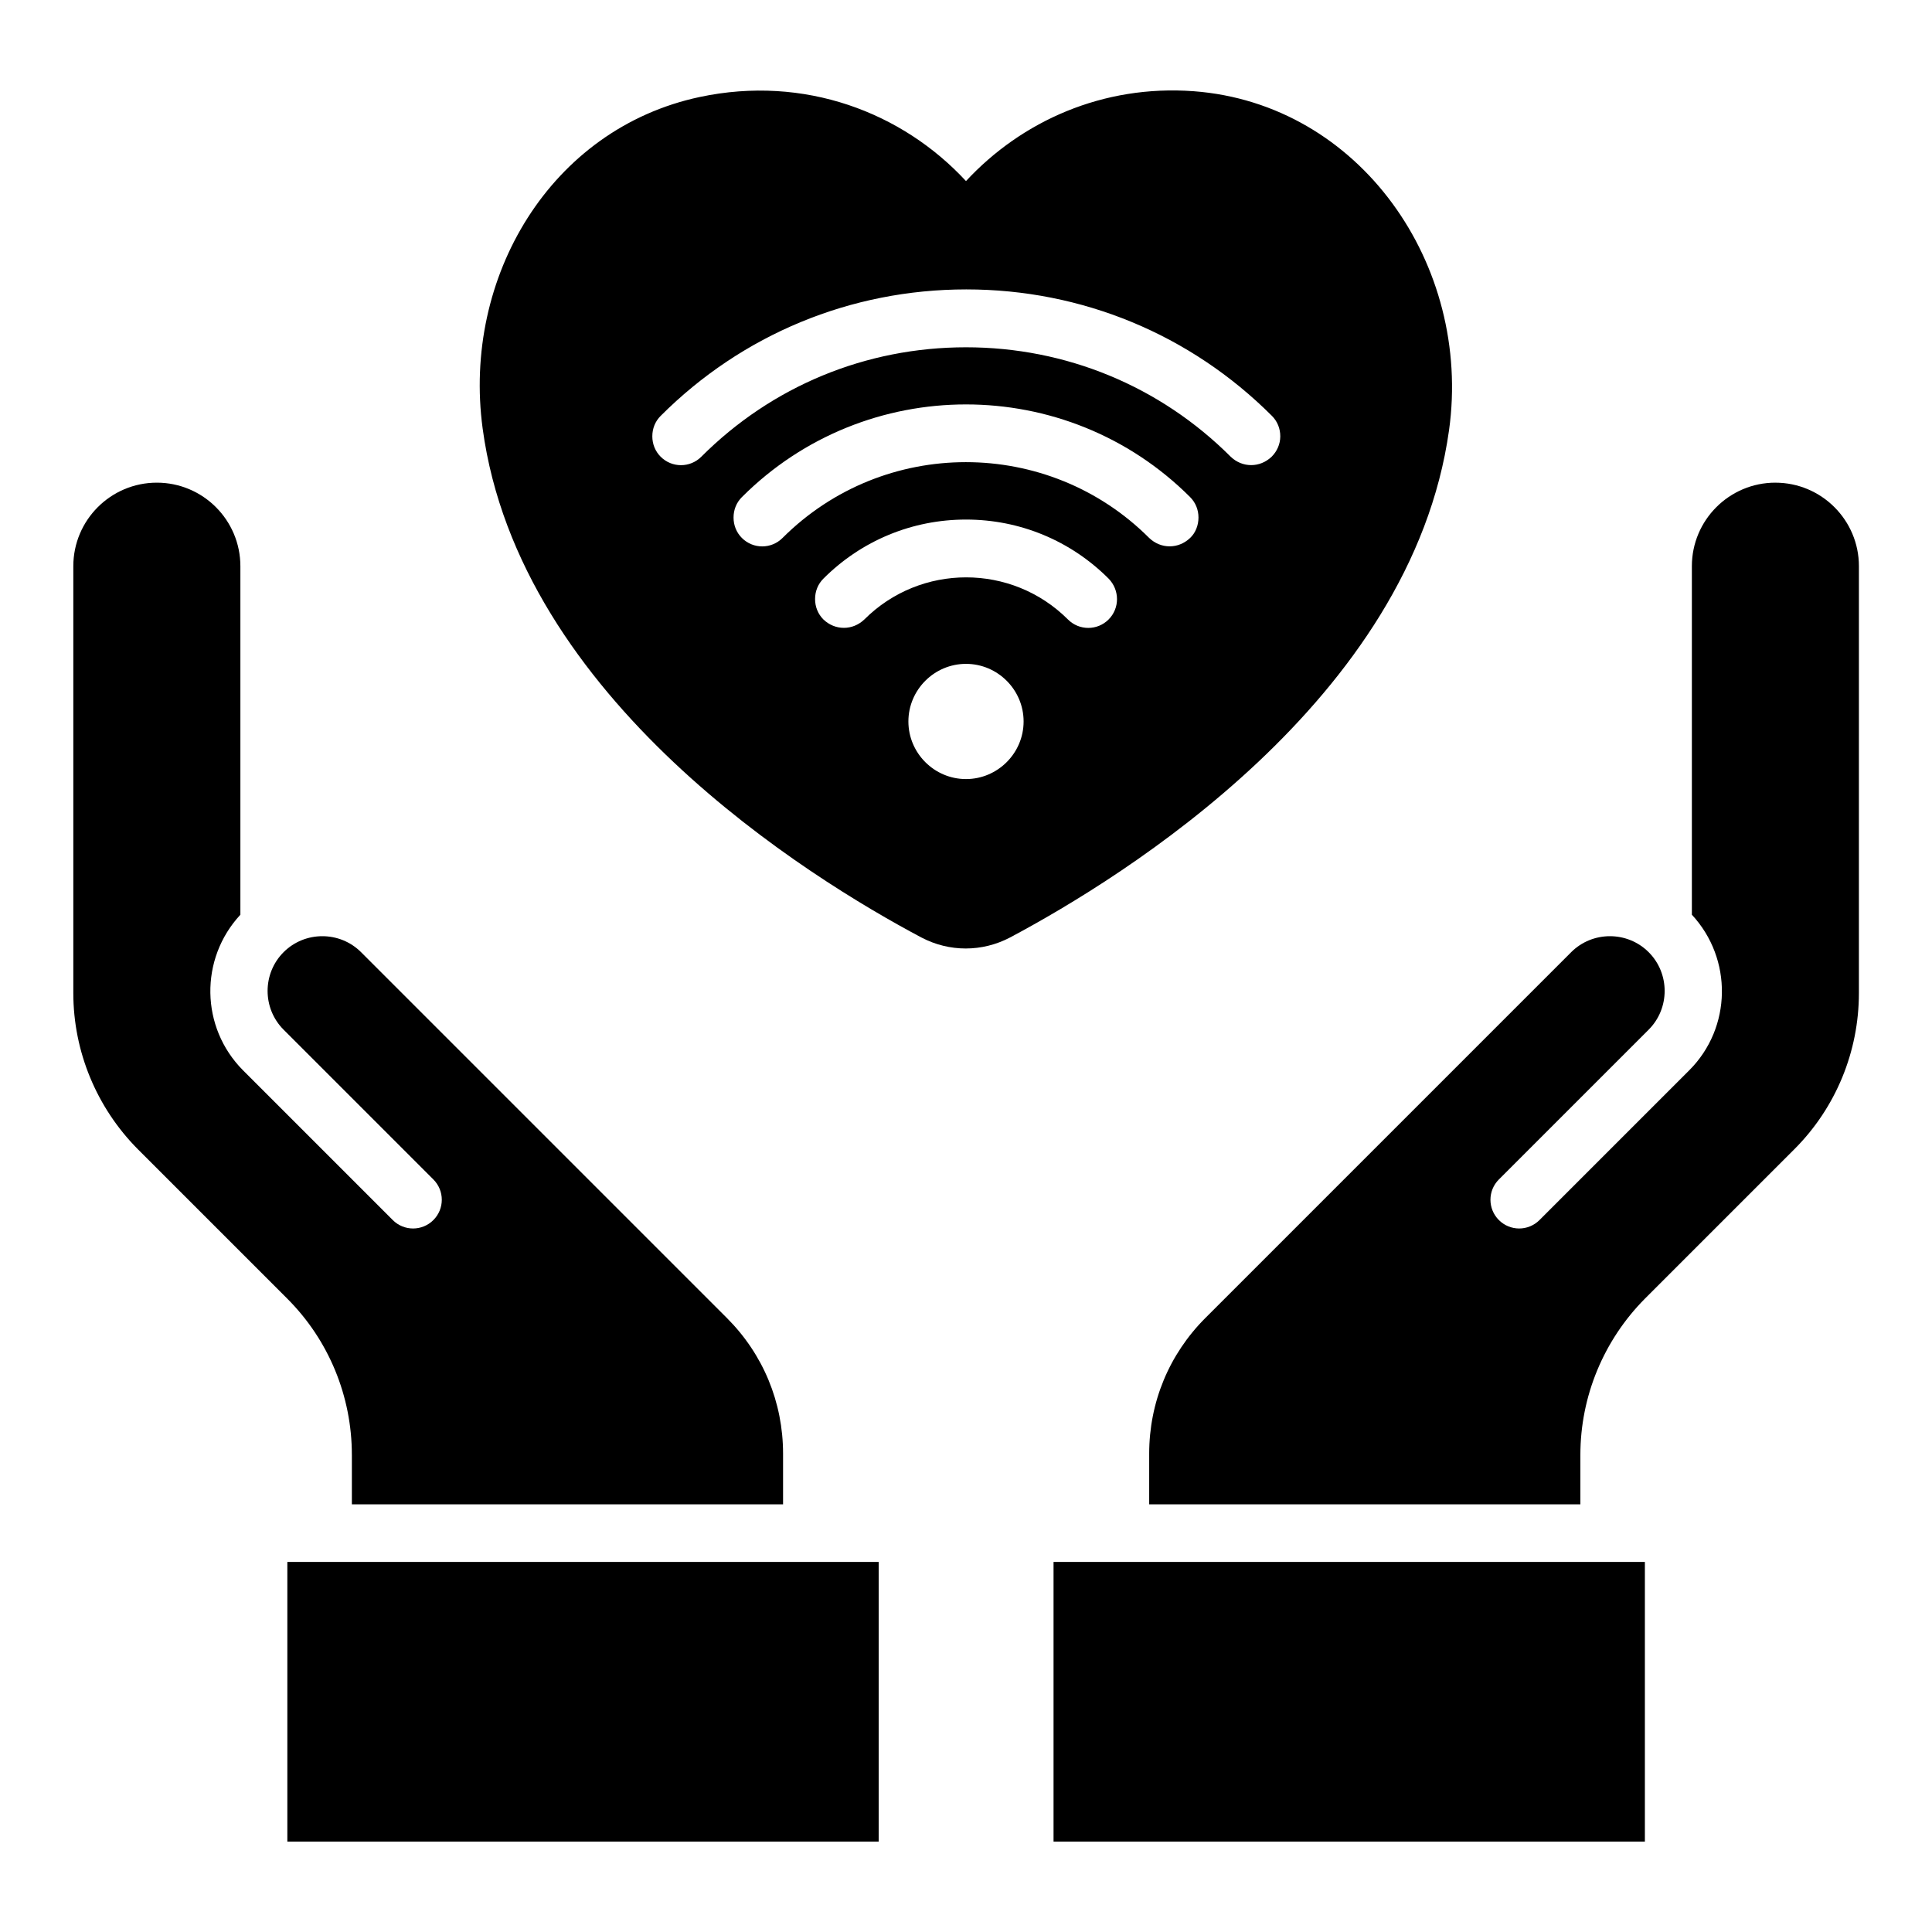
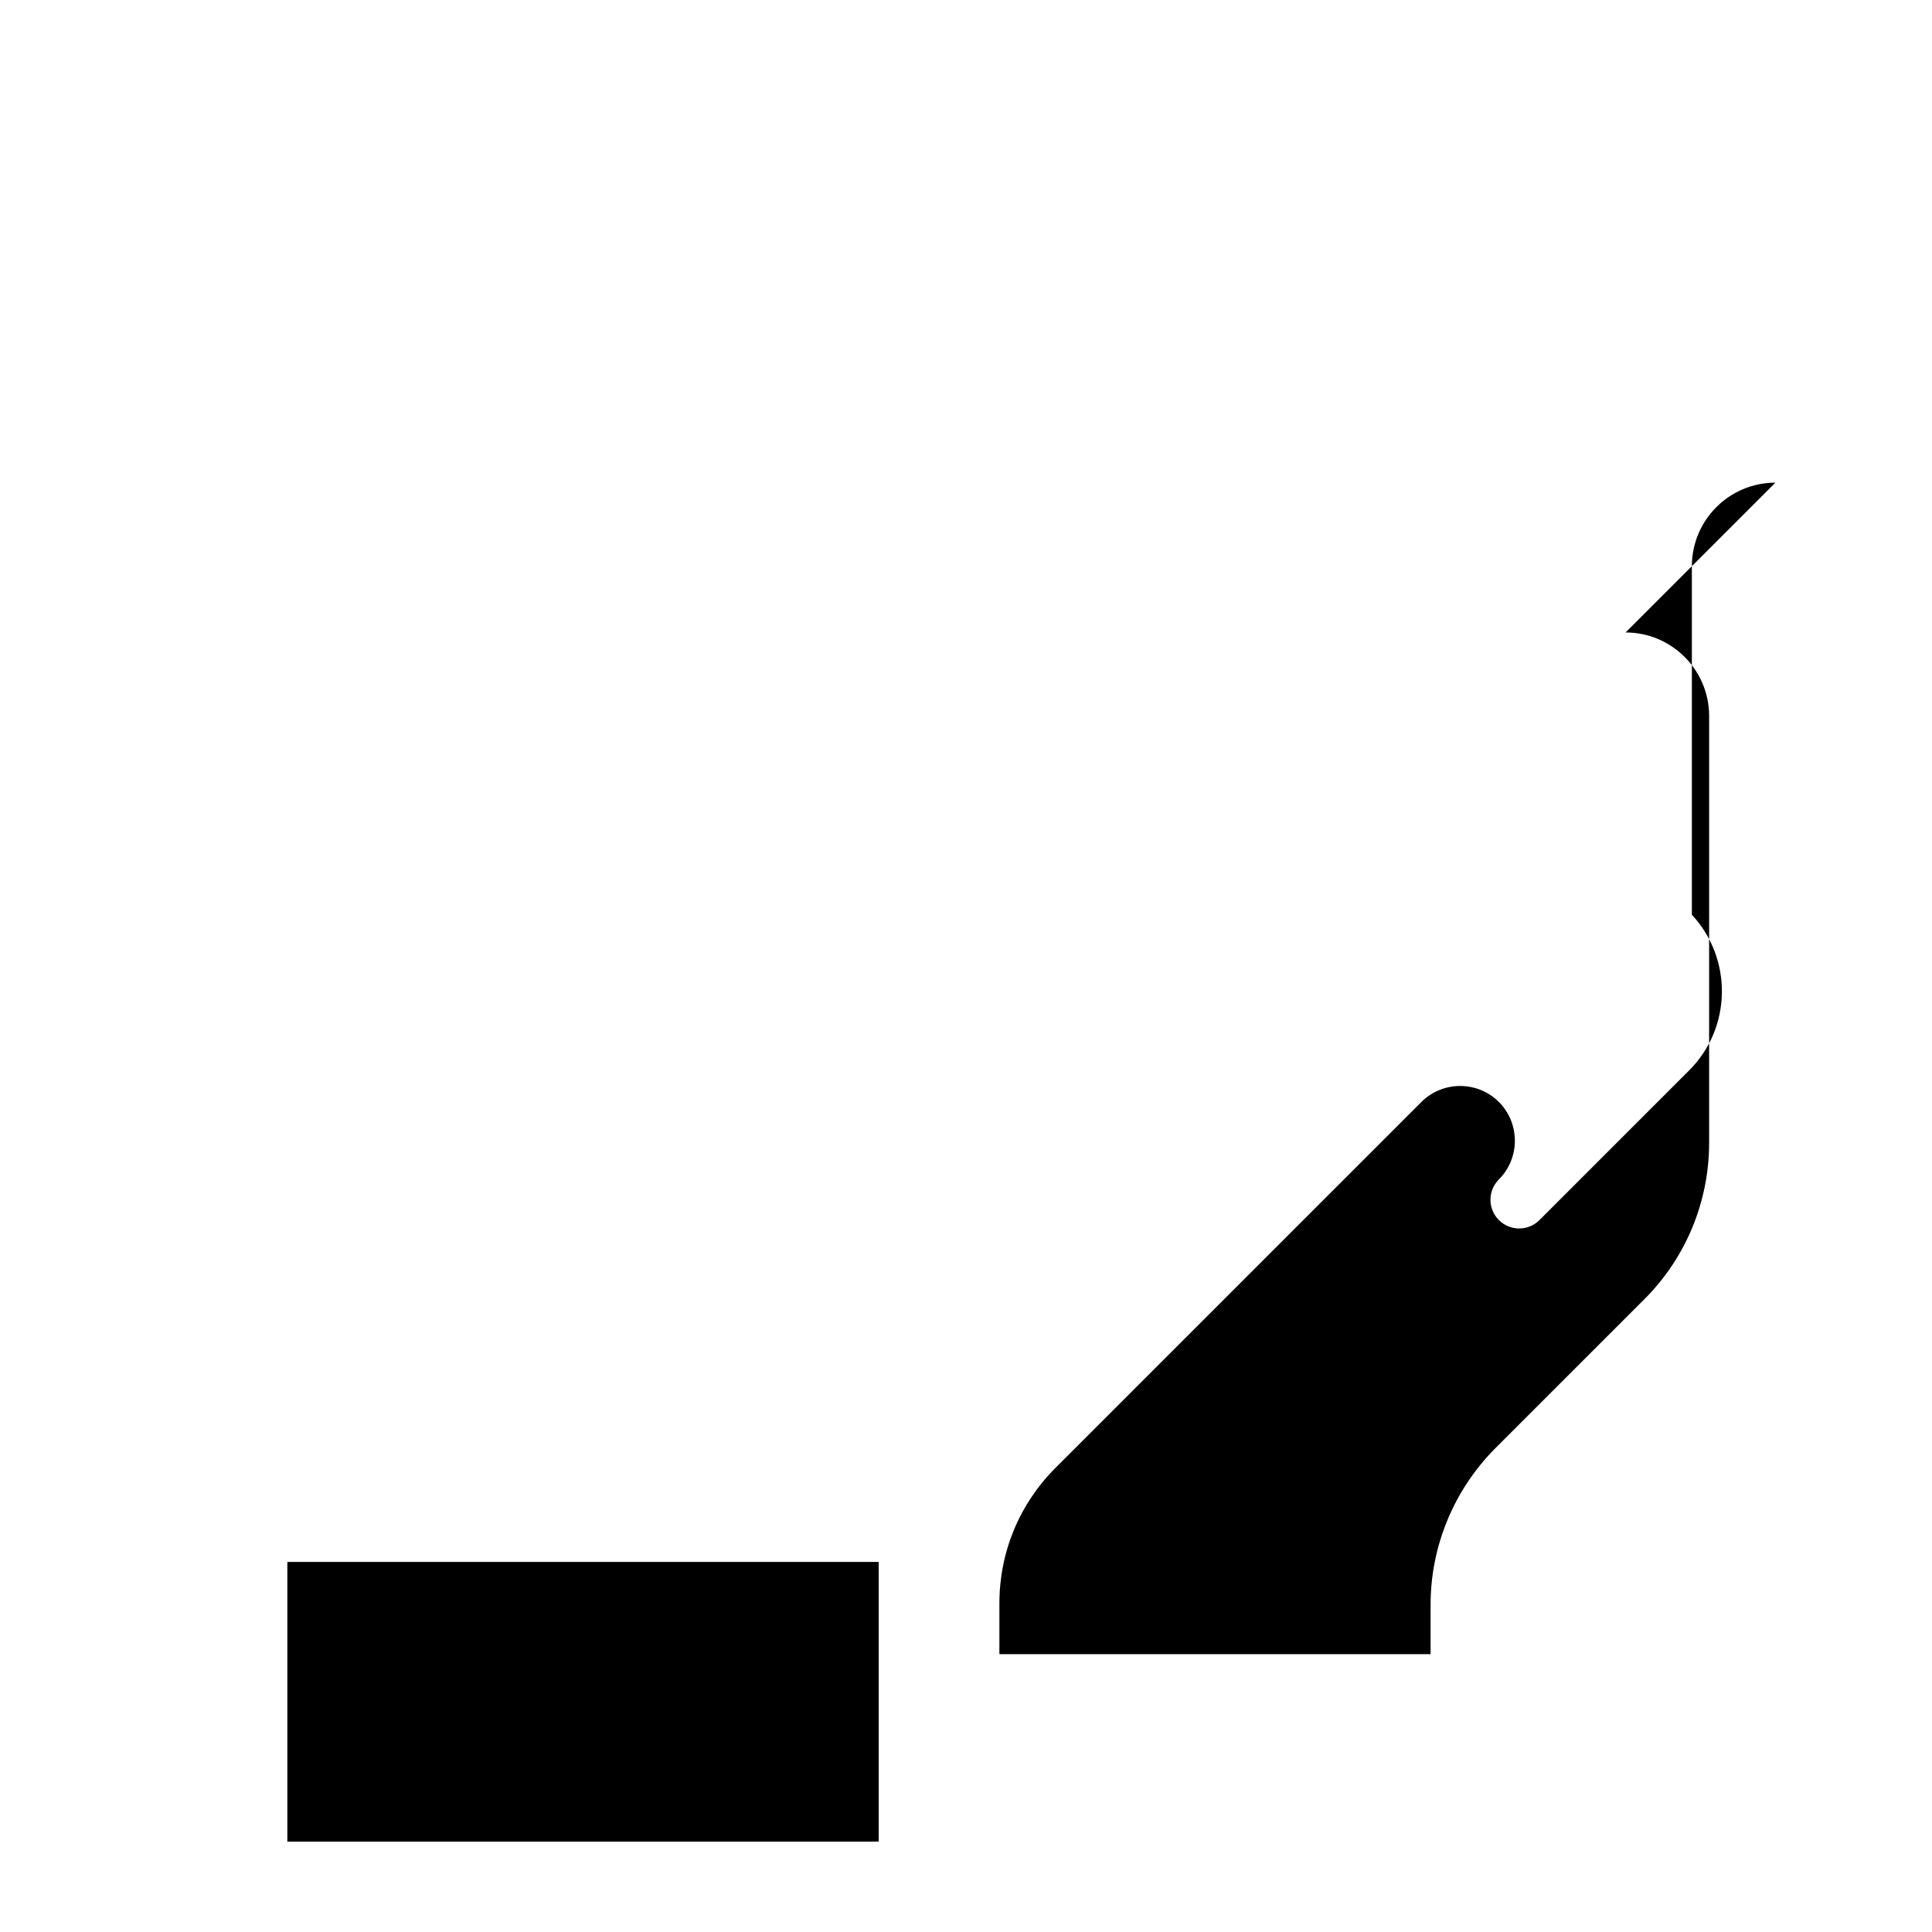
<svg xmlns="http://www.w3.org/2000/svg" fill="#000000" width="800px" height="800px" version="1.1" viewBox="144 144 512 512">
  <g>
-     <path d="m528.01 258.02c6.106-43.816-23.586-86.562-67.707-89.848-23.973-1.754-45.496 7.863-60.305 23.816-16.871-18.242-42.824-28.168-70.535-22.289-39.543 8.398-62.977 47.785-57.555 87.859 9.695 71.754 86.488 119.08 116.26 134.88 7.406 3.894 16.105 3.894 23.512 0 29.844-15.875 106.33-62.973 116.33-134.42zm-128.01 92.441c-8.398 0-15.266-6.871-15.266-15.266 0-8.398 6.871-15.266 15.266-15.266 8.398 0 15.266 6.871 15.266 15.266 0 8.395-6.871 15.266-15.266 15.266zm37.785-42.289c-2.977 2.977-7.785 2.977-10.762 0-14.887-14.887-39.082-14.887-53.969 0-1.527 1.449-3.434 2.215-5.418 2.215s-3.894-0.762-5.418-2.215c-1.449-1.449-2.215-3.359-2.215-5.418 0-2.062 0.762-3.969 2.215-5.418 10.078-10.078 23.512-15.648 37.785-15.648 14.273 0 27.711 5.574 37.785 15.648 2.973 3.051 2.973 7.859-0.004 10.836zm21.602-21.602c-1.527 1.449-3.434 2.215-5.418 2.215s-3.894-0.762-5.418-2.215c-26.793-26.793-70.379-26.793-97.176 0-2.977 2.977-7.785 2.977-10.762 0-1.449-1.449-2.215-3.359-2.215-5.418 0-2.062 0.762-3.969 2.215-5.418 32.746-32.746 86.027-32.746 118.78 0 1.449 1.449 2.215 3.359 2.215 5.418-0.004 2.059-0.77 4.043-2.219 5.418zm21.602-21.527c-1.527 1.449-3.434 2.215-5.418 2.215-1.984 0-3.894-0.762-5.418-2.215-18.703-18.703-43.664-29.008-70.152-29.008-26.566 0-51.449 10.305-70.152 29.008-2.977 2.977-7.785 2.977-10.762 0-1.449-1.449-2.215-3.359-2.215-5.418 0-2.062 0.762-3.969 2.215-5.418 21.602-21.602 50.383-33.512 80.992-33.512s59.387 11.91 80.992 33.512c1.449 1.449 2.215 3.359 2.215 5.418-0.004 2.059-0.844 3.969-2.297 5.418z" />
-     <path d="m423.2 557.93h156.71v74.121h-156.71z" />
-     <path d="m614.5 271.91c-12.215 0-22.137 9.922-22.137 22.137v92.363c10.84 11.68 10.609 29.922-0.688 41.223l-39.695 39.695c-2.977 2.977-7.785 2.977-10.762 0s-2.977-7.785 0-10.762l39.695-39.695c5.648-5.648 5.648-14.887 0-20.535-5.648-5.648-14.887-5.648-20.535 0l-96.945 96.945c-9.617 9.617-14.887 22.367-14.887 35.953v13.434h114.27v-13.129c0-15.496 6.184-30.383 17.098-41.375l39.617-39.617c10.992-10.992 17.098-25.879 17.098-41.375l0.004-113.12c0-12.215-9.926-22.137-22.137-22.137z" />
+     <path d="m614.5 271.91c-12.215 0-22.137 9.922-22.137 22.137v92.363c10.84 11.68 10.609 29.922-0.688 41.223l-39.695 39.695c-2.977 2.977-7.785 2.977-10.762 0s-2.977-7.785 0-10.762c5.648-5.648 5.648-14.887 0-20.535-5.648-5.648-14.887-5.648-20.535 0l-96.945 96.945c-9.617 9.617-14.887 22.367-14.887 35.953v13.434h114.27v-13.129c0-15.496 6.184-30.383 17.098-41.375l39.617-39.617c10.992-10.992 17.098-25.879 17.098-41.375l0.004-113.12c0-12.215-9.926-22.137-22.137-22.137z" />
    <path d="m220.15 557.93h156.71v74.121h-156.71z" />
-     <path d="m237.25 529.54v13.129h114.27v-13.434c0-13.586-5.266-26.336-14.887-35.953l-96.945-96.945c-5.648-5.648-14.887-5.648-20.535 0-5.648 5.648-5.648 14.887 0 20.535l39.695 39.695c2.977 2.977 2.977 7.785 0 10.762-2.977 2.977-7.785 2.977-10.762 0l-39.695-39.695c-11.297-11.375-11.527-29.543-0.688-41.223v-92.363c0-12.215-9.922-22.137-22.137-22.137-12.215 0-22.137 9.922-22.137 22.137v113.13c0 15.496 6.184 30.383 17.098 41.375l39.617 39.617c10.992 10.988 17.102 25.875 17.102 41.371z" />
  </g>
</svg>